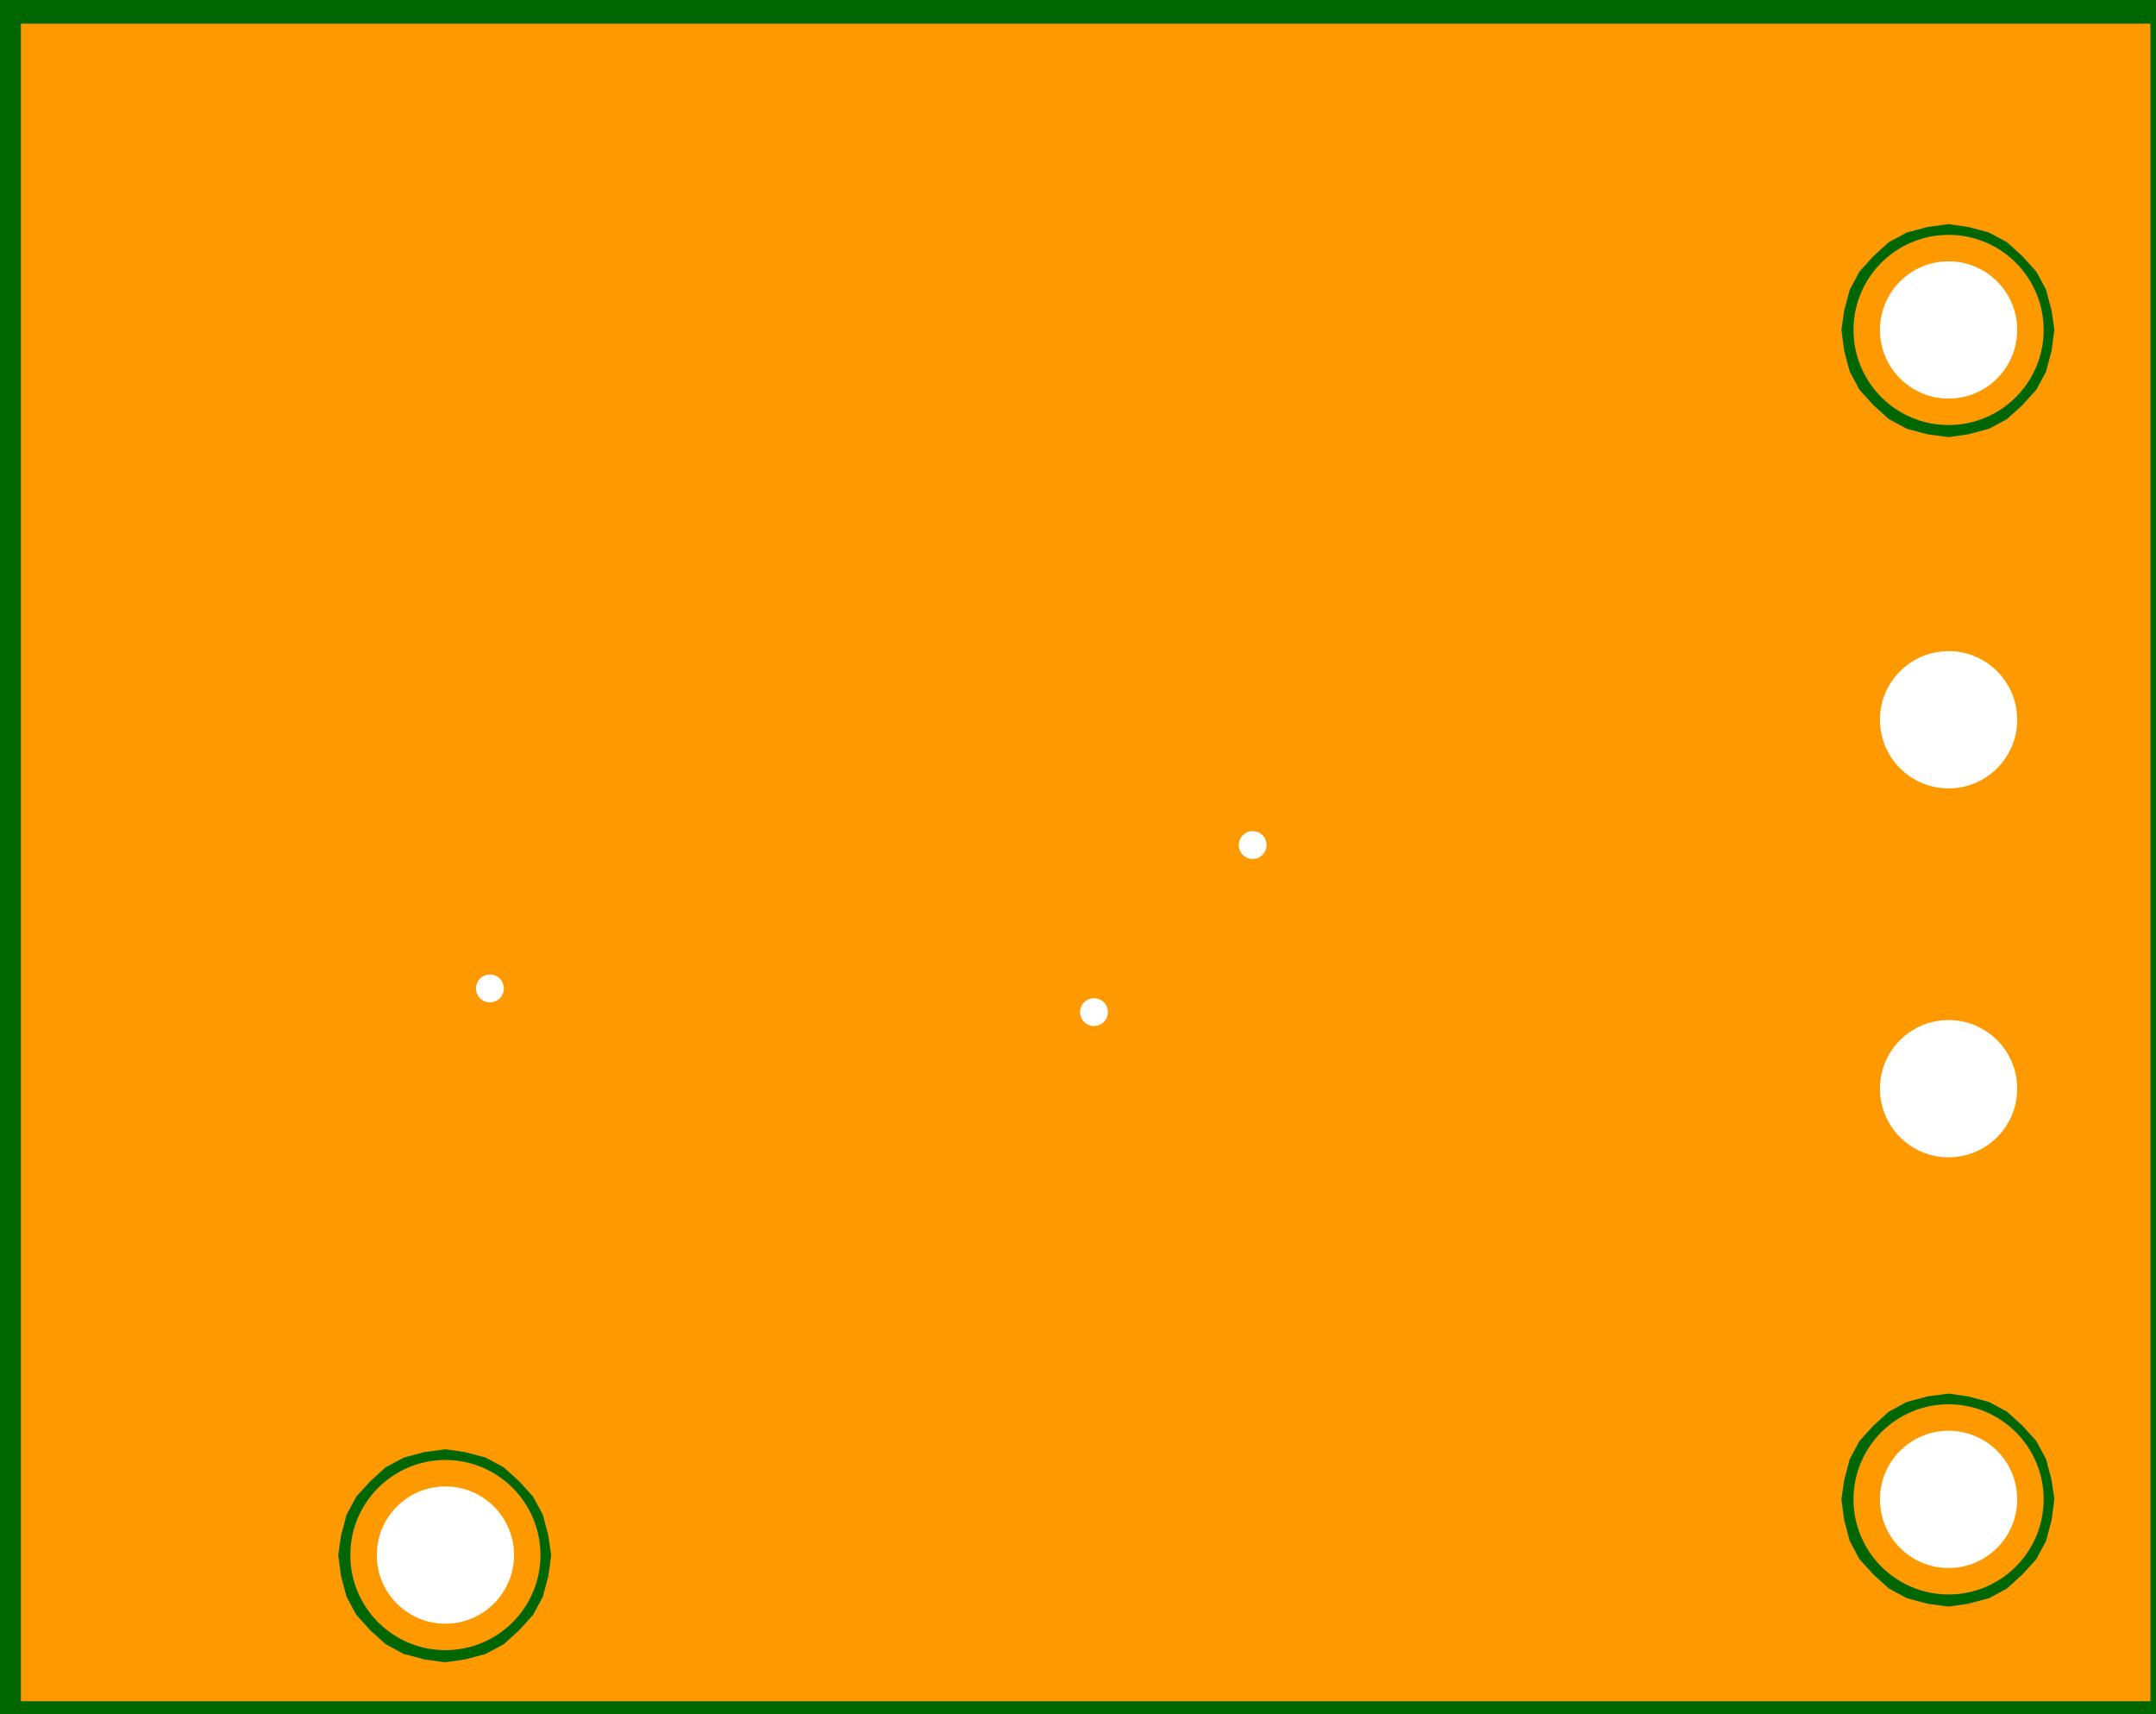
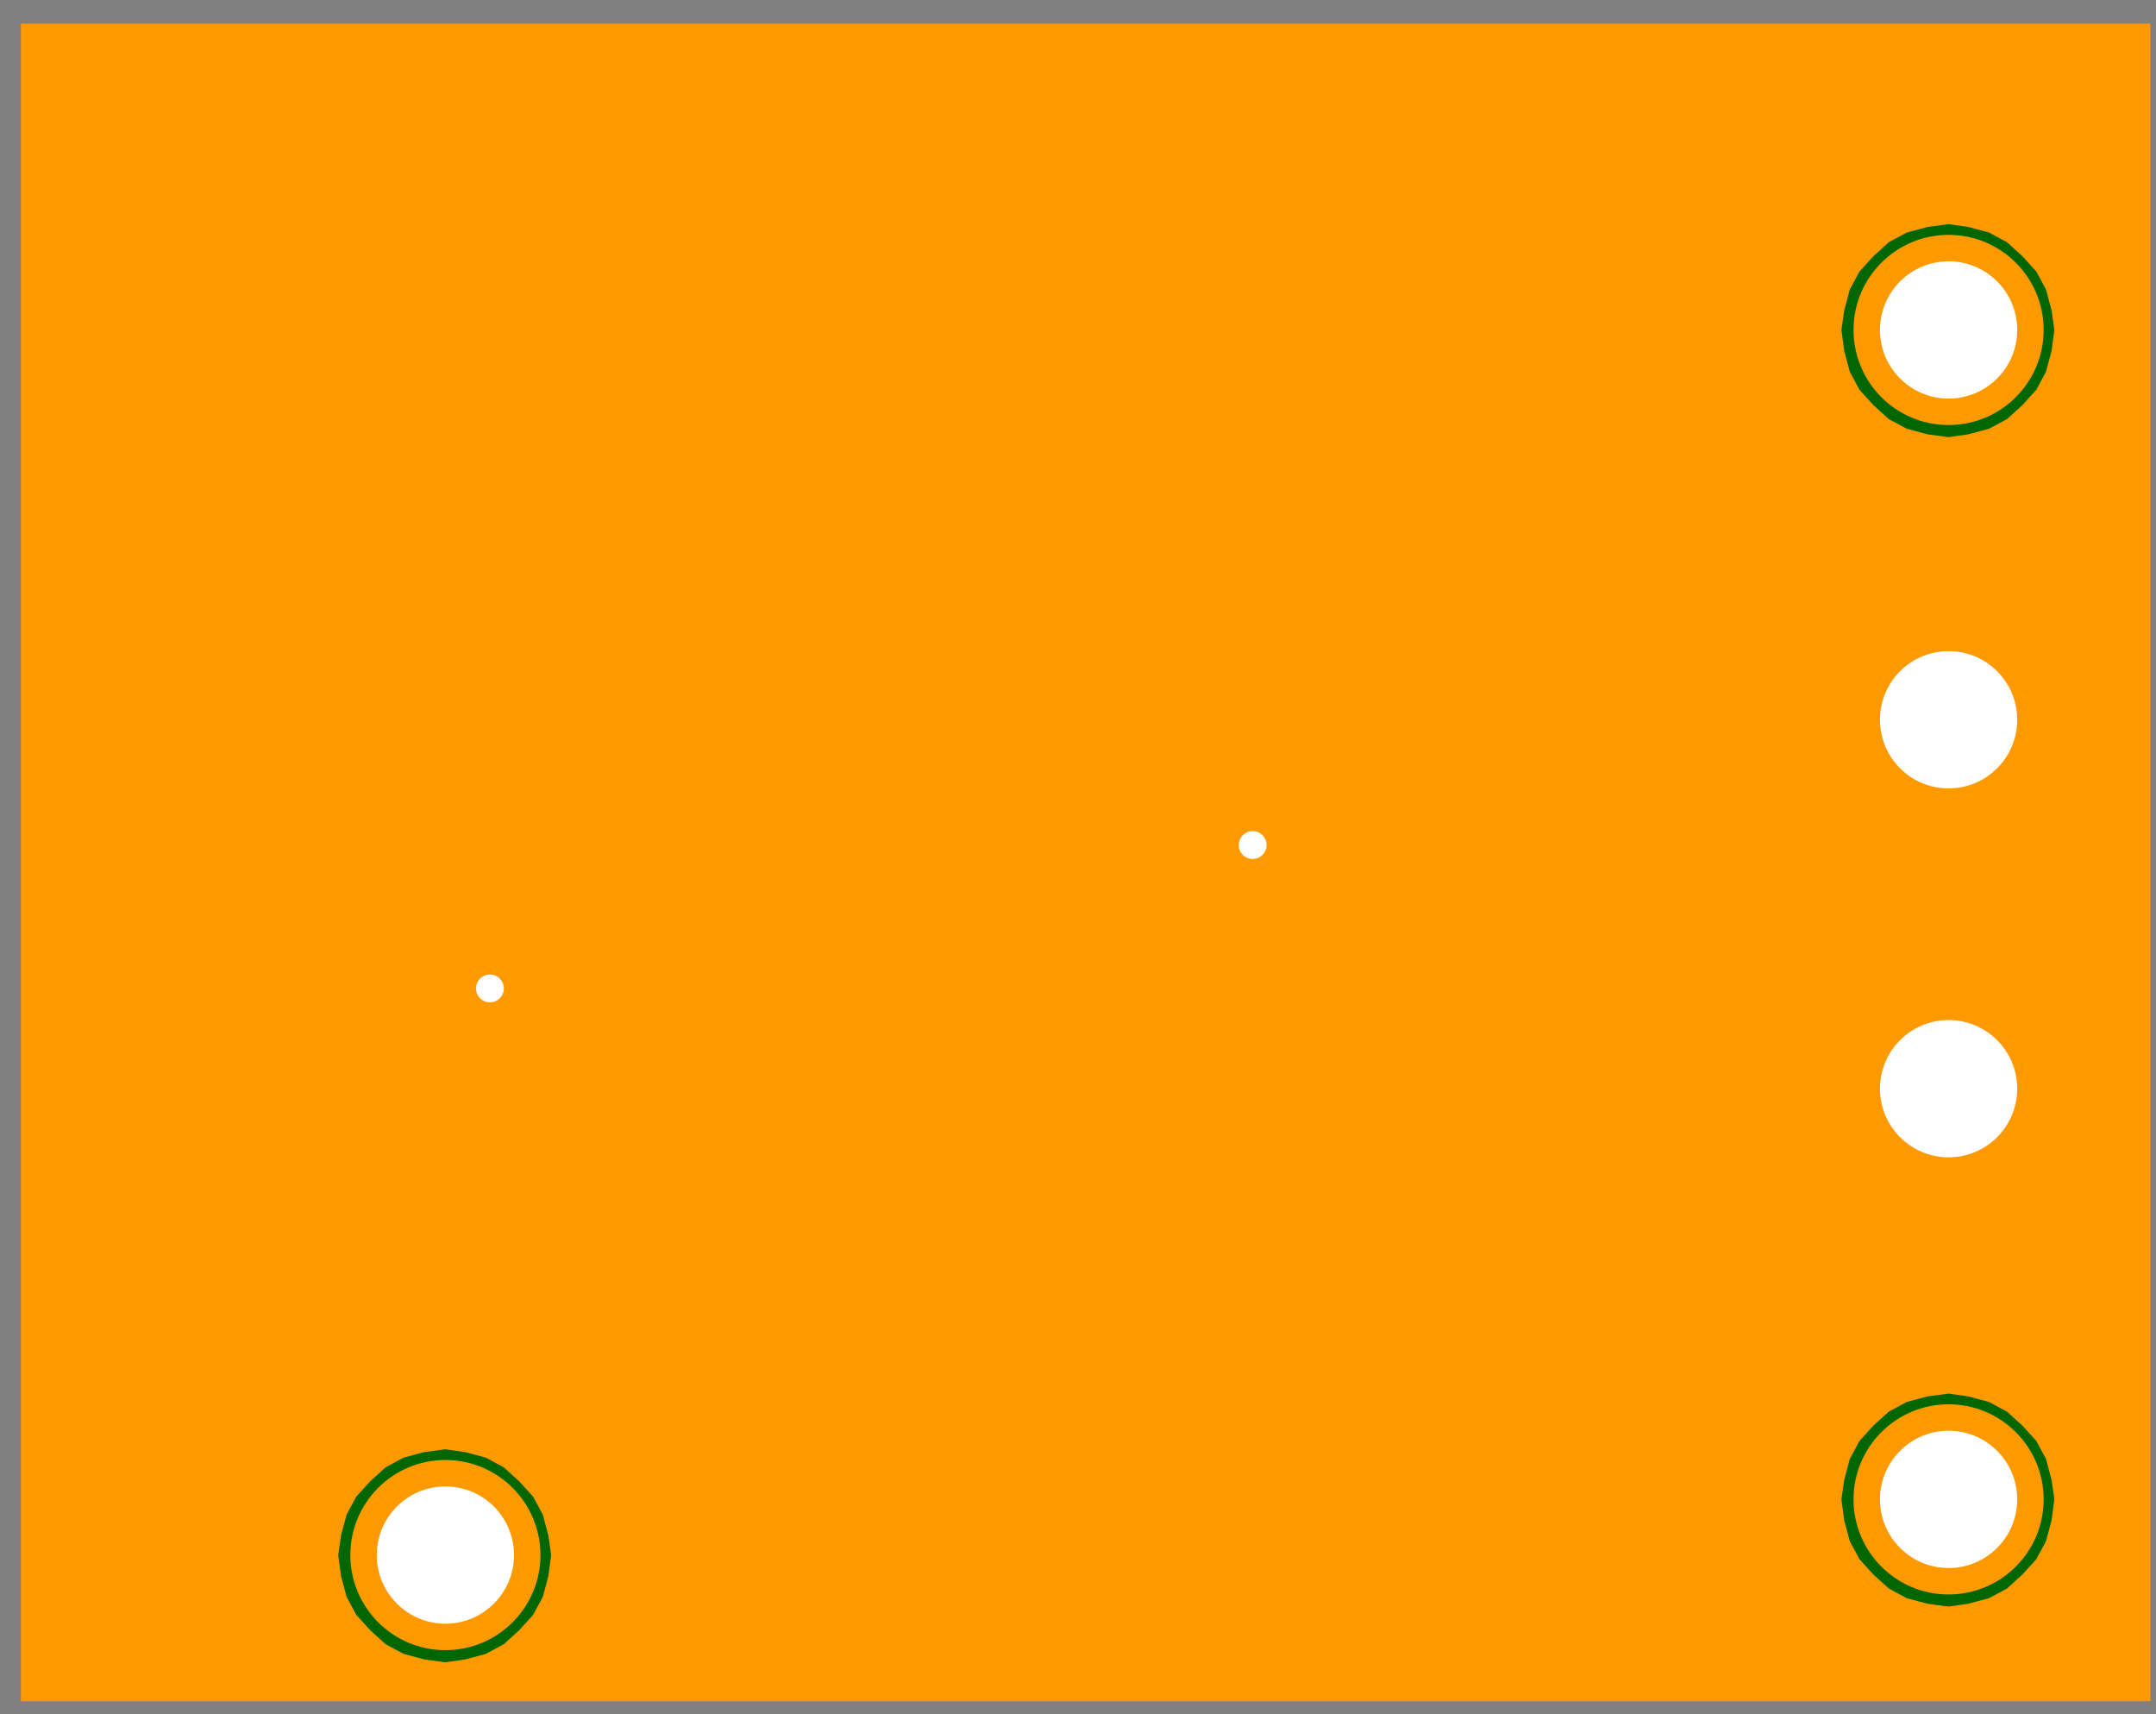
<svg xmlns="http://www.w3.org/2000/svg" width="158px" height="125.6px" viewbox="0 0 158 125.6" version="1.1">
  <rect width="100%" height="100%" fill="#808080" stroke="none" />
  <title>LMR14010A_BUCK_DDC_A_bottom: null</title>
  <desc>LMR14010A_BUCK_DDC_A WebTHERM&amp;reg; Board Layout file</desc>
  <g id="board" fill-opacity="1" transform="scale(0.102,-0.102) translate(0,-1237.0)">
-     <rect x="0" y="0" width="1561" height="1237" stroke="#006600" stroke-width="0" fill="#006600" type="Fill" layer="PCB" />
    <polygon net="0" points="1545,15 15,15 15,1220 1545,1220" stroke-width="0.0" stroke="#ff9900" fill="#ff9900" stroke-linecap="round" stroke-linejoin="round" opacity="1.0" layer="BOTTOM" />
    <polygon net="0" points="1400,1076 1385,1074 1370,1070 1357,1063 1346,1053 1336,1042 1329,1029 1325,1014 1323,1000 1325,985 1329,970 1336,957 1346,946 1357,936 1370,929 1385,925 1400,923 1414,925 1429,929 1442,936 1453,946 1463,957 1470,970 1474,985 1476,1000 1474,1014 1470,1029 1463,1042 1453,1053 1442,1063 1429,1070 1414,1074" stroke-width="0.0" stroke="#006600" fill="#006600" stroke-linecap="round" stroke-linejoin="round" opacity="1.0" layer="BOTTOM" />
    <polygon net="0" points="1400,236 1385,234 1370,230 1357,223 1346,213 1336,202 1329,189 1325,174 1323,160 1325,145 1329,130 1336,117 1346,106 1357,96 1370,89 1385,85 1400,83 1414,85 1429,89 1442,96 1453,106 1463,117 1470,130 1474,145 1476,160 1474,174 1470,189 1463,202 1453,213 1442,223 1429,230 1414,234" stroke-width="0.0" stroke="#006600" fill="#006600" stroke-linecap="round" stroke-linejoin="round" opacity="1.0" layer="BOTTOM" />
    <polygon net="0" points="320,196 305,194 290,190 277,183 266,173 256,162 249,149 245,134 243,120 245,105 249,90 256,77 266,66 277,56 290,49 305,45 320,43 334,45 349,49 362,56 373,66 383,77 390,90 394,105 396,120 394,134 390,149 383,162 373,173 362,183 349,190 334,194" stroke-width="0.0" stroke="#006600" fill="#006600" stroke-linecap="round" stroke-linejoin="round" opacity="1.0" layer="BOTTOM" />
    <circle net="0" cx="352" cy="527" r="15" r1="20" r2="10" stroke-width="10" stroke="#ff9900" fill="#ffffff" opacity="1" layer="MULTILAYER" />
-     <circle net="0" cx="786" cy="510" r="15" r1="20" r2="10" stroke-width="10" stroke="#ff9900" fill="#ffffff" opacity="1" layer="MULTILAYER" />
    <circle net="0" cx="900" cy="630" r="15" r1="20" r2="10" stroke-width="10" stroke="#ff9900" fill="#ffffff" opacity="1" layer="MULTILAYER" />
    <circle net="6" cx="1400" cy="1000" r="58.8" r1="68" r2="49" stroke-width="19" stroke="#ff9900" fill="#ffffff" opacity="1" layer="MULTILAYER" />
    <circle net="0" cx="1400" cy="720" r="58.8" r1="68" r2="49" stroke-width="19" stroke="#ff9900" fill="#ffffff" opacity="1" layer="MULTILAYER" />
    <circle net="0" cx="1400" cy="455" r="58.8" r1="68" r2="49" stroke-width="19" stroke="#ff9900" fill="#ffffff" opacity="1" layer="MULTILAYER" />
    <circle net="7" cx="1400" cy="160" r="58.8" r1="68" r2="49" stroke-width="19" stroke="#ff9900" fill="#ffffff" opacity="1" layer="MULTILAYER" />
    <circle net="15" cx="320" cy="120" r="58.8" r1="68" r2="49" stroke-width="19" stroke="#ff9900" fill="#ffffff" opacity="1" layer="MULTILAYER" />
  </g>
</svg>